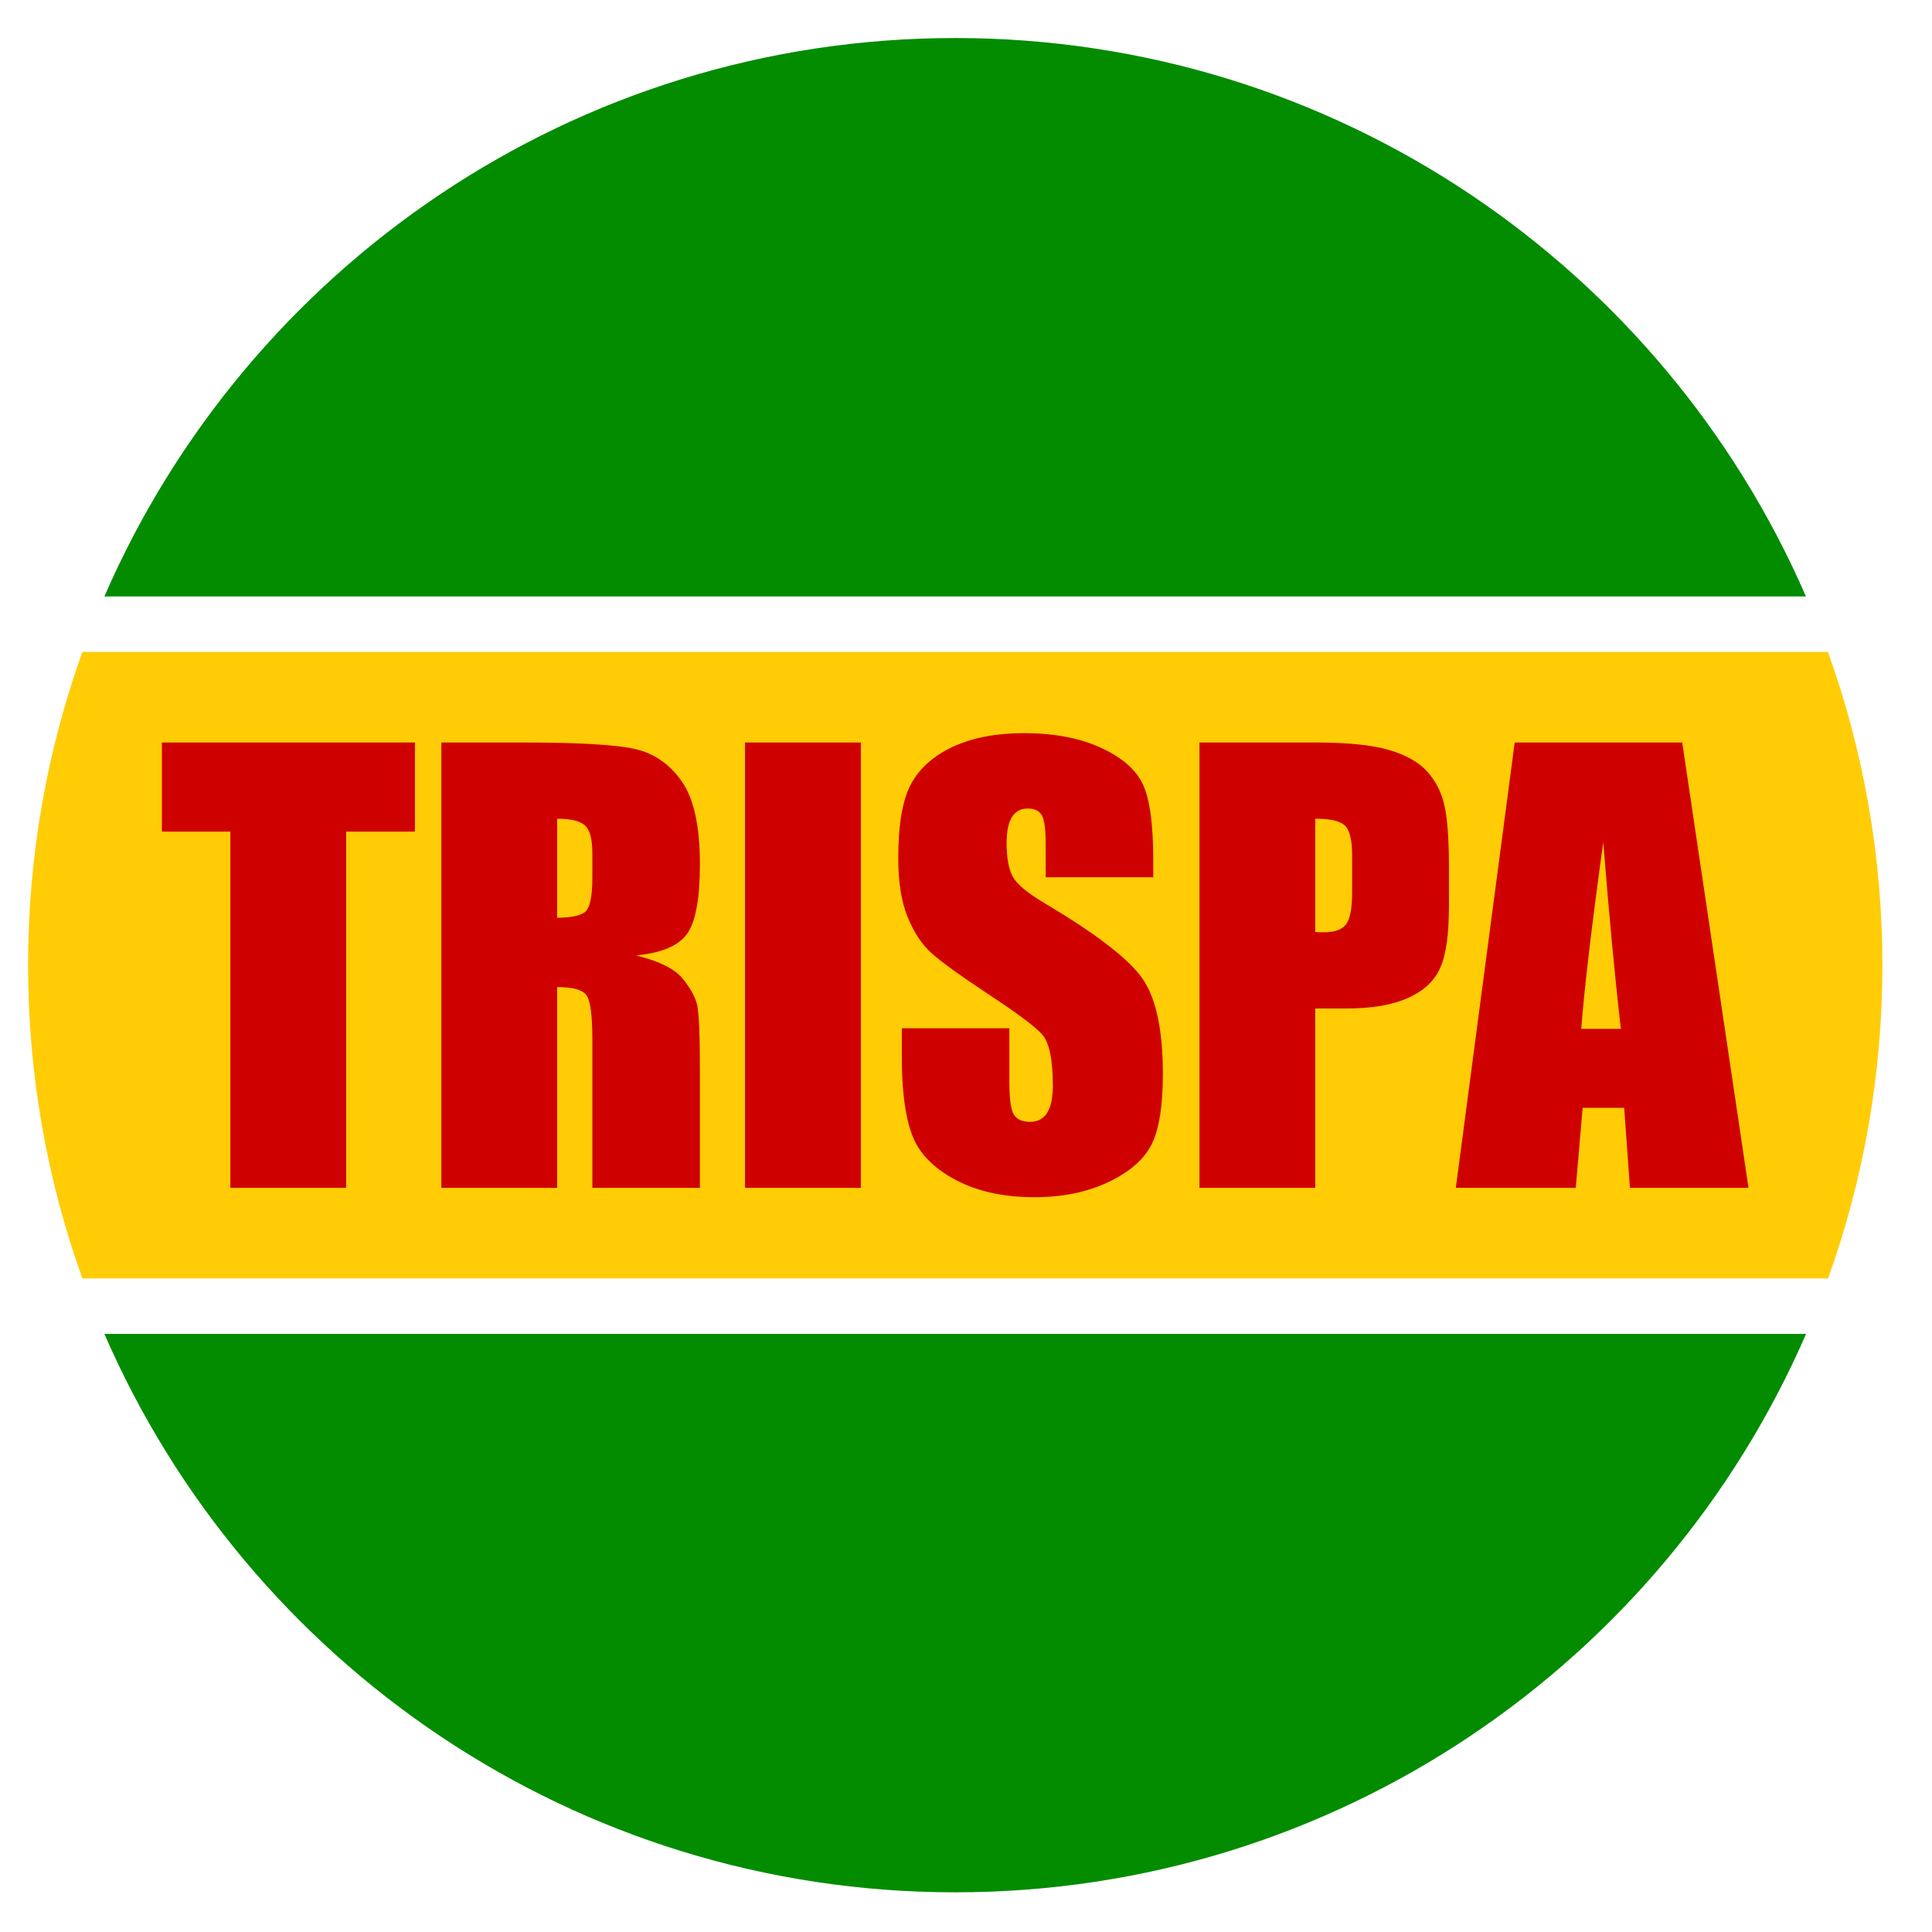
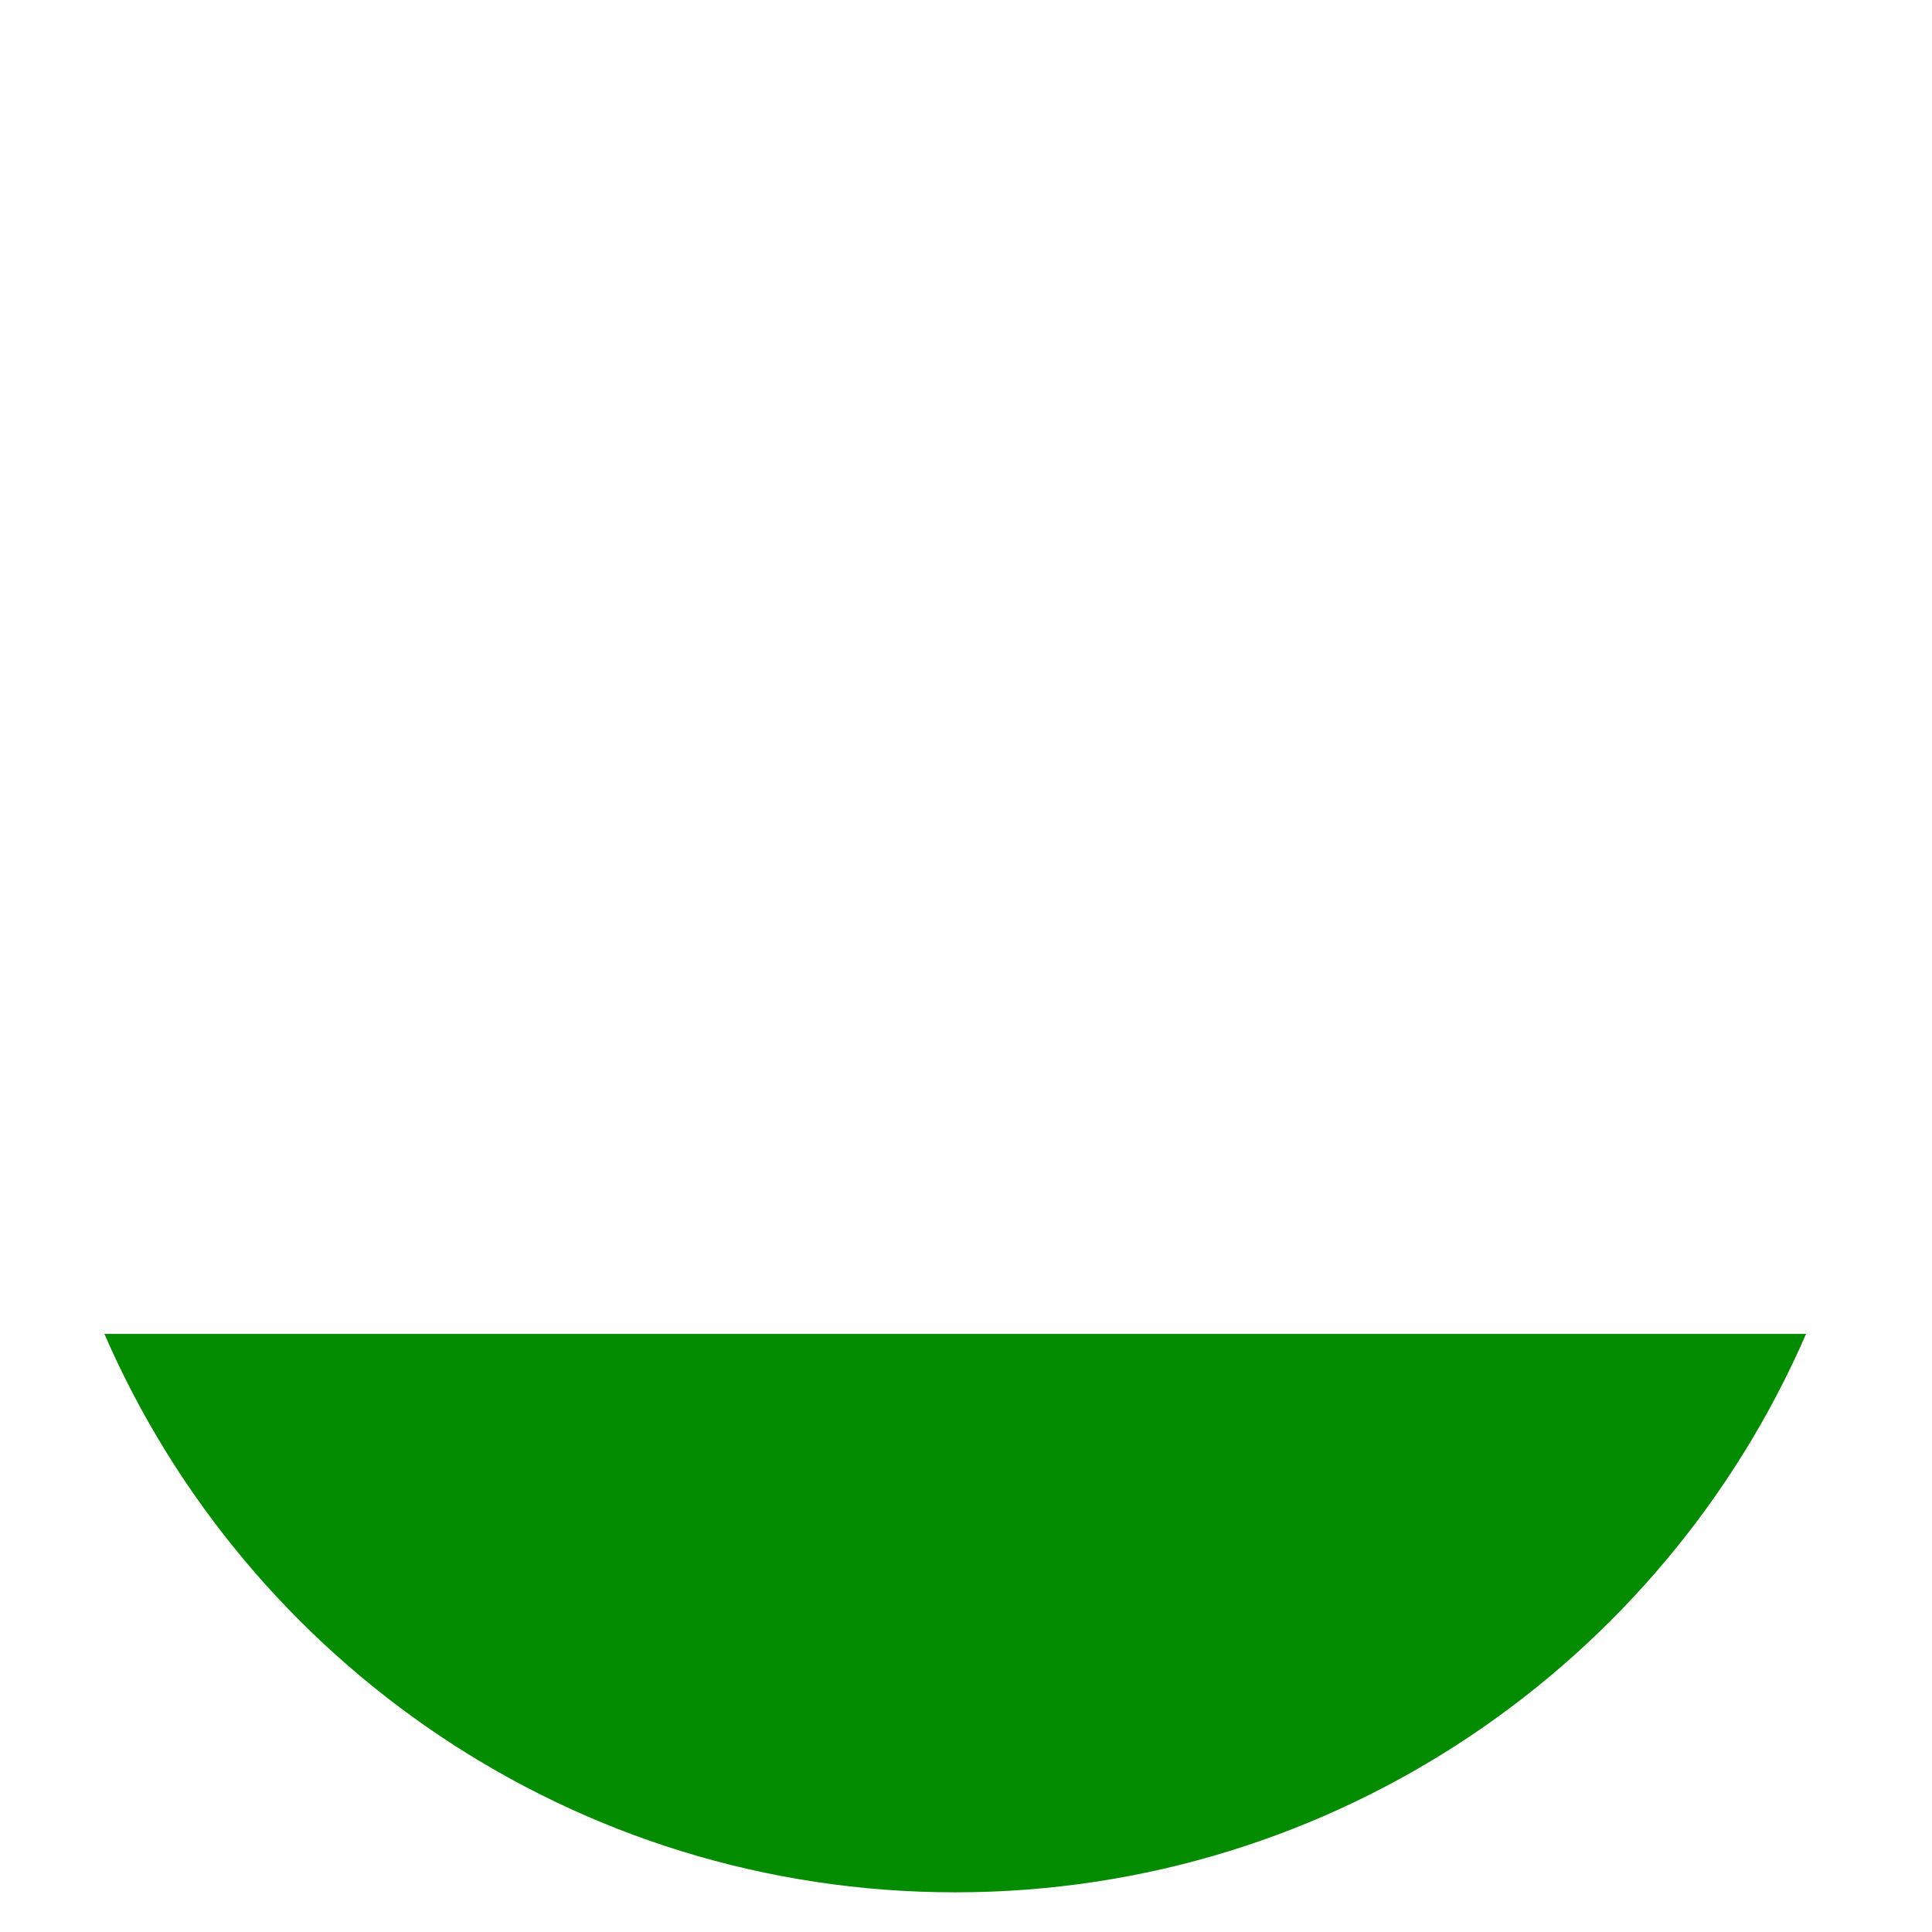
<svg xmlns="http://www.w3.org/2000/svg" version="1.0" width="800" height="800" id="svg2">
  <defs id="defs4" />
  <g id="layer1">
-     <path d="M 395.515,15.746 C 237.847,15.746 102.307,110.952 43.229,246.972 L 747.802,246.972 C 688.724,110.952 553.184,15.746 395.515,15.746 z" id="path3422" style="opacity:1;fill:#038c00;fill-opacity:1;fill-rule:nonzero;stroke:none;stroke-width:2;stroke-linecap:round;stroke-linejoin:round;stroke-miterlimit:4;stroke-dasharray:none;stroke-opacity:1" />
-     <path d="M 34.116,269.944 C 19.558,310.466 11.629,354.172 11.629,399.685 C 11.629,445.194 19.563,488.857 34.116,529.373 L 756.969,529.373 C 771.526,488.857 779.455,445.194 779.455,399.685 C 779.455,354.172 771.473,310.466 756.915,269.944 L 34.116,269.944 z" id="path3420" style="opacity:1;fill:#ffcc06;fill-opacity:1;fill-rule:nonzero;stroke:none;stroke-width:2;stroke-linecap:round;stroke-linejoin:round;stroke-miterlimit:4;stroke-dasharray:none;stroke-opacity:1" />
    <path d="M 43.229,552.345 C 102.296,688.363 237.842,783.571 395.515,783.571 C 553.189,783.571 688.773,688.363 747.856,552.345 L 43.229,552.345 z" id="path3406" style="opacity:1;fill:#038c00;fill-opacity:1;fill-rule:nonzero;stroke:none;stroke-width:2;stroke-linecap:round;stroke-linejoin:round;stroke-miterlimit:4;stroke-dasharray:none;stroke-opacity:1" />
-     <path d="M 171.817,307.456 L 171.817,344.361 L 143.341,344.361 L 143.341,491.866 L 95.388,491.866 L 95.388,344.361 L 67.026,344.361 L 67.026,307.456 L 171.817,307.456 z M 182.752,307.456 L 216.695,307.456 C 239.324,307.456 254.644,308.329 262.655,310.076 C 270.666,311.822 277.197,316.284 282.247,323.459 C 287.296,330.635 289.821,342.083 289.821,357.801 C 289.821,372.153 288.037,381.797 284.468,386.733 C 280.899,391.669 273.875,394.63 263.396,395.617 C 272.887,397.971 279.266,401.123 282.531,405.071 C 285.797,409.02 287.828,412.646 288.625,415.949 C 289.422,419.252 289.821,428.346 289.821,443.229 L 289.821,491.866 L 245.285,491.866 L 245.285,430.586 C 245.285,420.714 244.506,414.601 242.95,412.247 C 241.393,409.893 237.312,408.716 230.705,408.716 L 230.705,491.866 L 182.752,491.866 L 182.752,307.456 z M 230.705,339.007 L 230.705,380.013 C 236.097,380.013 239.874,379.272 242.039,377.791 C 244.203,376.311 245.285,371.508 245.285,363.383 L 245.285,353.245 C 245.285,347.398 244.241,343.564 242.153,341.741 C 240.064,339.919 236.248,339.007 230.705,339.007 L 230.705,339.007 z M 356.455,307.456 L 356.455,491.866 L 308.501,491.866 L 308.501,307.456 L 356.455,307.456 z M 477.534,363.269 L 432.998,363.269 L 432.998,349.6 C 432.998,343.222 432.429,339.159 431.29,337.413 C 430.15,335.666 428.252,334.793 425.594,334.793 C 422.709,334.793 420.526,335.97 419.045,338.324 C 417.564,340.678 416.824,344.247 416.824,349.031 C 416.824,355.182 417.659,359.814 419.33,362.927 C 420.924,366.04 425.442,369.799 432.884,374.203 C 454.222,386.885 467.663,397.288 473.206,405.413 C 478.749,413.538 481.521,426.637 481.521,444.71 C 481.521,457.847 479.983,467.529 476.908,473.755 C 473.832,479.982 467.89,485.203 459.082,489.417 C 450.273,493.631 440.022,495.739 428.328,495.739 C 415.495,495.739 404.541,493.309 395.467,488.449 C 386.393,483.589 380.451,477.4 377.641,469.883 C 374.831,462.365 373.426,451.696 373.427,437.876 L 373.427,425.802 L 417.963,425.802 L 417.963,448.241 C 417.963,455.151 418.589,459.593 419.842,461.568 C 421.095,463.542 423.316,464.529 426.506,464.529 C 429.695,464.529 432.068,463.276 433.625,460.77 C 435.181,458.264 435.96,454.544 435.96,449.608 C 435.96,438.749 434.479,431.649 431.517,428.308 C 428.48,424.967 421,419.385 409.078,411.564 C 397.156,403.667 389.259,397.933 385.386,394.364 C 381.514,390.796 378.305,385.86 375.762,379.557 C 373.218,373.254 371.946,365.205 371.946,355.409 C 371.946,341.285 373.749,330.958 377.356,324.428 C 380.963,317.897 386.791,312.791 394.84,309.108 C 402.89,305.425 412.609,303.583 424,303.583 C 436.453,303.583 447.065,305.596 455.836,309.62 C 464.606,313.645 470.415,318.714 473.263,324.826 C 476.111,330.939 477.534,341.323 477.534,355.979 L 477.534,363.269 z M 496.67,307.456 L 544.965,307.456 C 558.026,307.456 568.069,308.481 575.093,310.531 C 582.117,312.582 587.394,315.543 590.926,319.416 C 594.456,323.289 596.848,327.978 598.101,333.483 C 599.354,338.988 599.981,347.512 599.981,359.054 L 599.981,375.115 C 599.981,386.885 598.766,395.466 596.336,400.857 C 593.906,406.248 589.445,410.387 582.952,413.272 C 576.46,416.158 567.974,417.601 557.495,417.601 L 544.624,417.601 L 544.624,491.866 L 496.67,491.866 L 496.67,307.456 z M 544.624,339.007 L 544.624,385.936 C 545.99,386.012 547.168,386.05 548.155,386.049 C 552.559,386.05 555.615,384.967 557.324,382.803 C 559.032,380.639 559.887,376.14 559.887,369.306 L 559.887,354.156 C 559.887,347.854 558.9,343.753 556.925,341.855 C 554.951,339.957 550.85,339.007 544.624,339.007 L 544.624,339.007 z M 696.571,307.456 L 724.022,491.866 L 674.929,491.866 L 672.538,458.72 L 655.338,458.72 L 652.49,491.866 L 602.828,491.866 L 627.204,307.456 L 696.571,307.456 z M 671.171,426.03 C 668.741,405.147 666.311,379.367 663.881,348.689 C 659.021,383.923 655.983,409.704 654.769,426.03 L 671.171,426.03 z" id="text3402" style="font-size:233.275px;font-style:normal;font-variant:normal;font-weight:normal;font-stretch:normal;text-align:start;line-height:100%;writing-mode:lr-tb;text-anchor:start;fill:#cf0000;fill-opacity:1;stroke:none;stroke-width:1px;stroke-linecap:butt;stroke-linejoin:miter;stroke-opacity:1;font-family:Impact;-inkscape-font-specification:Impact" />
  </g>
</svg>